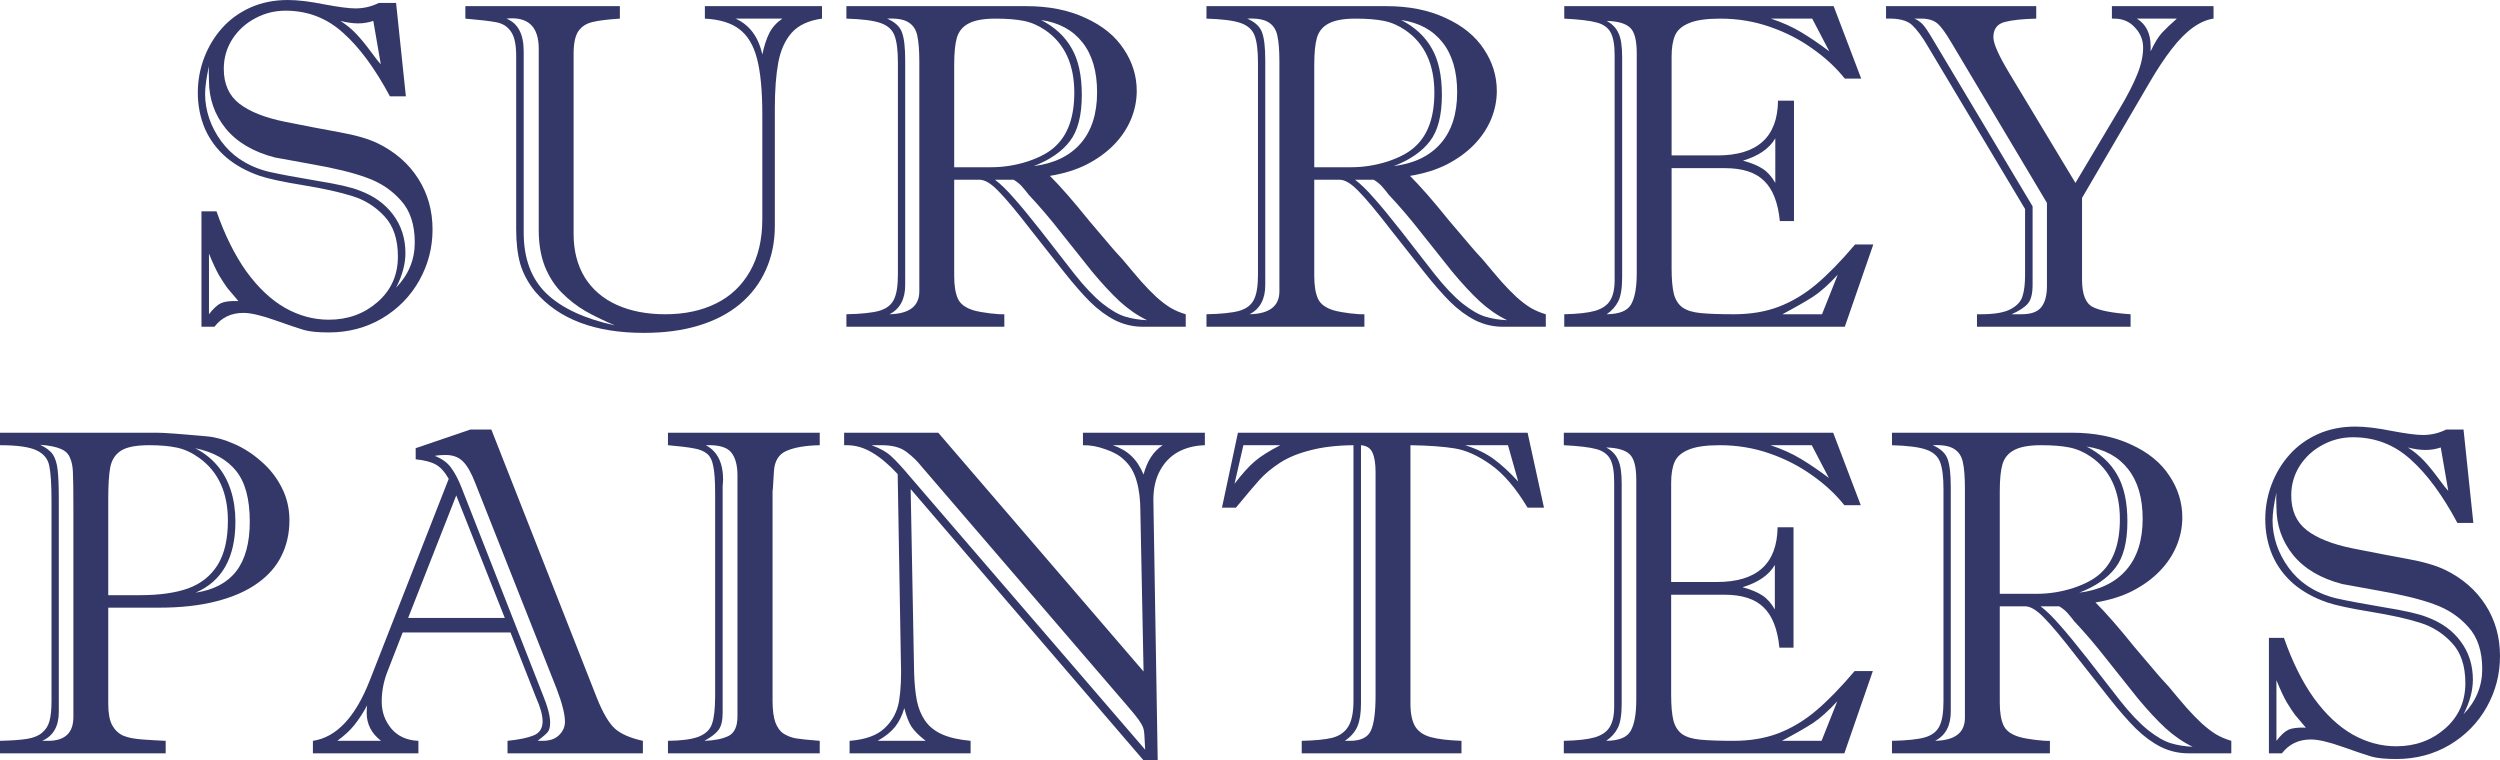
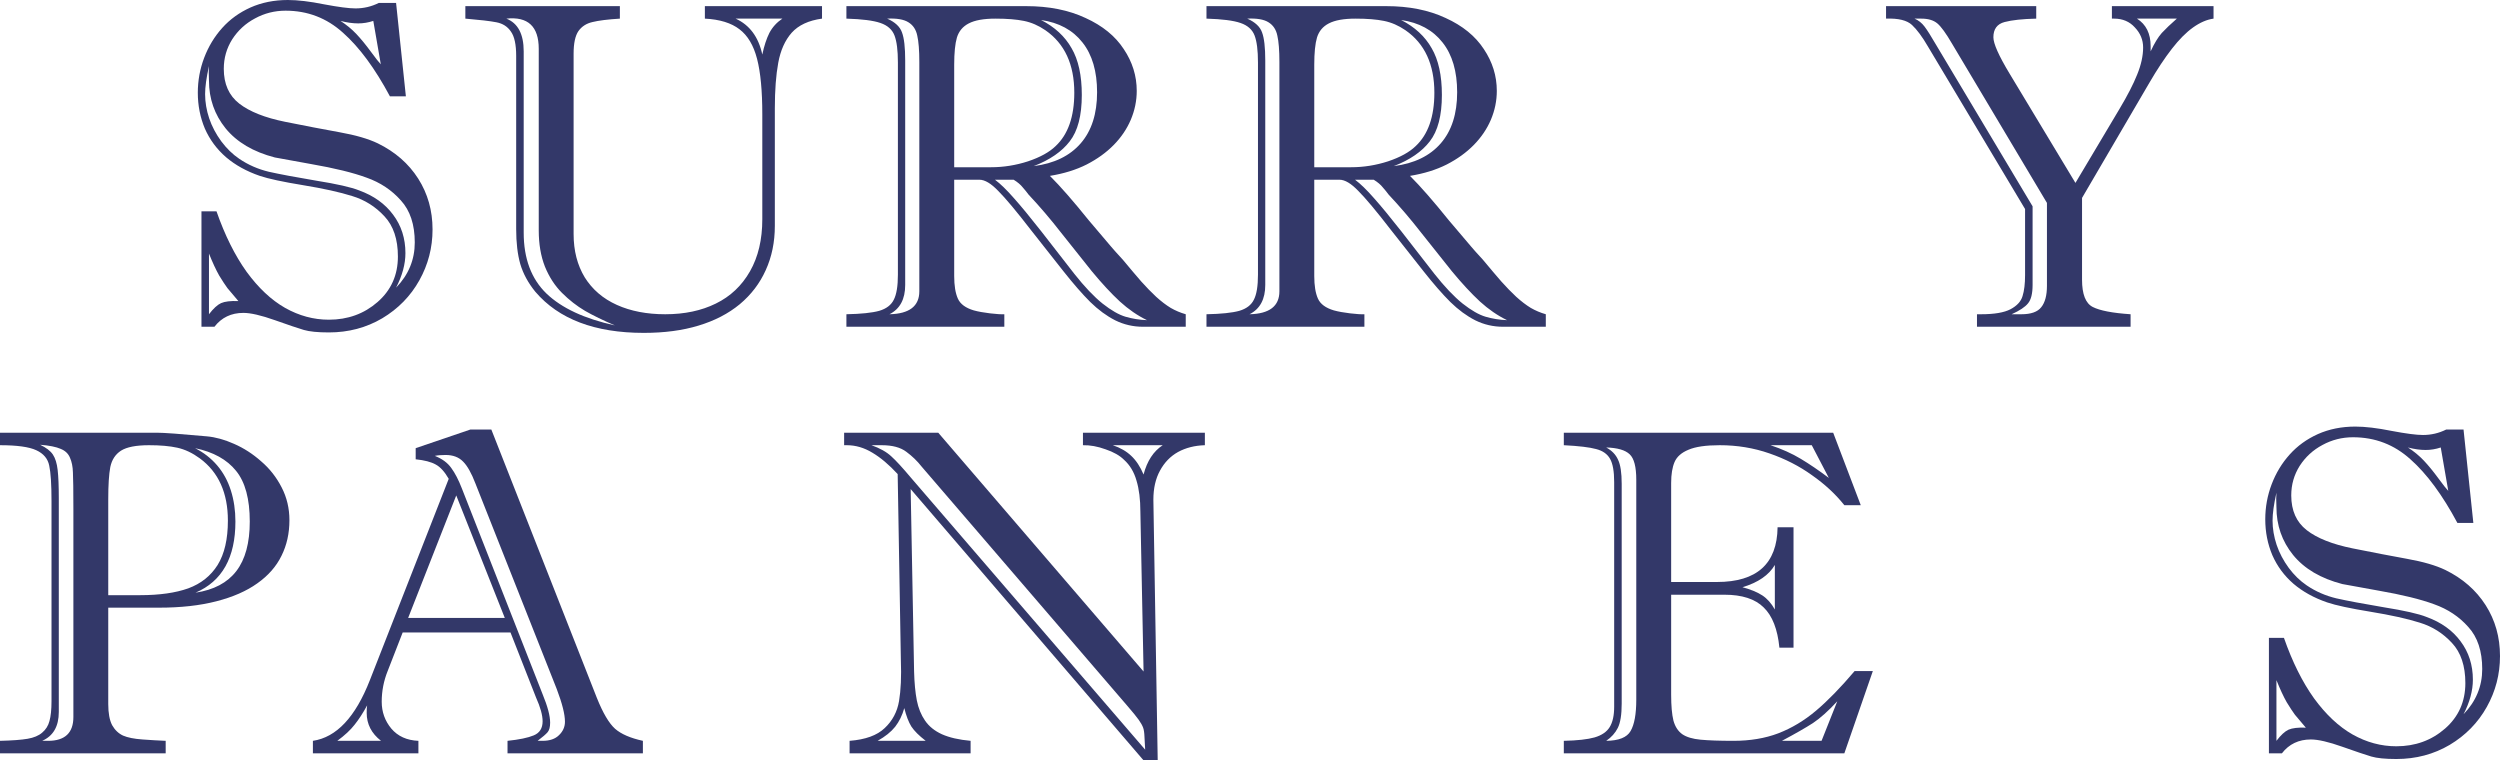
<svg xmlns="http://www.w3.org/2000/svg" width="217" height="66" viewBox="0 0 217 66" fill="none">
  <g clip-path="url(#clip0_1_2)">
    <path d="M17.487 18.343H18.792C19.517 20.42 20.388 22.169 21.403 23.589C22.432 24.996 23.546 26.041 24.746 26.725C25.96 27.409 27.226 27.75 28.544 27.75C30.193 27.75 31.604 27.238 32.778 26.212C33.951 25.186 34.538 23.872 34.538 22.267C34.538 20.768 34.149 19.605 33.371 18.776C32.593 17.935 31.663 17.35 30.582 17.021C29.5 16.679 28.076 16.364 26.309 16.074C24.542 15.785 23.289 15.515 22.551 15.266C21.403 14.871 20.427 14.332 19.623 13.648C18.819 12.951 18.205 12.123 17.783 11.163C17.375 10.19 17.17 9.152 17.17 8.047C17.17 6.995 17.355 5.983 17.724 5.01C18.093 4.037 18.614 3.175 19.287 2.426C19.959 1.676 20.777 1.085 21.74 0.651C22.715 0.217 23.797 0 24.984 0C25.841 0 26.889 0.125 28.129 0.375C29.382 0.611 30.292 0.73 30.859 0.73C31.571 0.73 32.243 0.572 32.876 0.256H34.38L35.23 8.363H33.846C32.553 5.943 31.195 4.102 29.771 2.84C28.36 1.565 26.698 0.927 24.786 0.927C23.836 0.927 22.953 1.151 22.135 1.598C21.318 2.031 20.658 2.636 20.157 3.412C19.669 4.188 19.425 5.043 19.425 5.976C19.425 7.291 19.873 8.297 20.77 8.994C21.667 9.691 22.992 10.217 24.746 10.572C26.513 10.927 28.089 11.229 29.474 11.479C30.872 11.729 31.98 12.051 32.797 12.445C34.301 13.182 35.468 14.201 36.298 15.502C37.129 16.804 37.545 18.277 37.545 19.92C37.545 21.498 37.162 22.971 36.397 24.338C35.633 25.706 34.558 26.804 33.173 27.632C31.788 28.447 30.245 28.855 28.544 28.855C27.582 28.855 26.856 28.782 26.368 28.638C25.88 28.493 25.043 28.211 23.856 27.79C22.669 27.369 21.759 27.159 21.126 27.159C20.071 27.159 19.234 27.56 18.614 28.362H17.487V18.343ZM33.054 5.582L32.402 1.815C31.966 1.959 31.531 2.031 31.096 2.031C30.621 2.031 30.107 1.959 29.553 1.815C30.081 2.156 30.542 2.538 30.938 2.958C31.334 3.379 31.749 3.885 32.184 4.477C32.619 5.069 32.909 5.437 33.054 5.582ZM18.139 22.011V27.277C18.522 26.777 18.871 26.455 19.188 26.311C19.517 26.166 20.019 26.107 20.691 26.133C20.256 25.62 19.939 25.245 19.742 25.009C19.557 24.759 19.32 24.397 19.029 23.924C18.753 23.438 18.456 22.8 18.139 22.011ZM18.139 5.739C17.915 6.739 17.803 7.547 17.803 8.165C17.803 8.862 17.922 9.566 18.159 10.276C18.396 10.973 18.746 11.637 19.208 12.268C19.669 12.886 20.19 13.392 20.77 13.786C21.548 14.312 22.405 14.687 23.342 14.911C24.278 15.121 25.643 15.377 27.437 15.68C29.243 15.969 30.489 16.252 31.175 16.528C32.441 16.988 33.424 17.692 34.123 18.638C34.835 19.585 35.191 20.696 35.191 21.971C35.191 22.918 34.92 23.918 34.38 24.969C35.461 23.852 36.002 22.544 36.002 21.044C36.002 19.493 35.6 18.277 34.795 17.396C34.004 16.502 33.015 15.844 31.828 15.423C30.654 14.989 29.045 14.595 27.001 14.24C24.957 13.872 23.909 13.681 23.856 13.668C21.983 13.182 20.559 12.34 19.583 11.143C18.621 9.947 18.139 8.566 18.139 7.002C18.139 6.712 18.133 6.469 18.12 6.272C18.12 6.075 18.126 5.897 18.139 5.739Z" fill="#333869" />
    <path d="M44.804 19.881V4.852C44.804 3.866 44.653 3.162 44.349 2.742C44.059 2.308 43.637 2.038 43.084 1.933C42.543 1.828 41.646 1.722 40.393 1.617V0.533H53.805V1.617C52.75 1.683 51.959 1.782 51.431 1.913C50.904 2.031 50.495 2.294 50.205 2.702C49.928 3.11 49.789 3.761 49.789 4.655V20.315C49.789 21.761 50.112 23.017 50.759 24.082C51.418 25.134 52.348 25.929 53.548 26.468C54.748 27.008 56.146 27.277 57.741 27.277C59.416 27.277 60.88 26.968 62.133 26.35C63.399 25.732 64.388 24.799 65.1 23.549C65.812 22.3 66.168 20.795 66.168 19.033V9.94C66.168 7.889 66.016 6.279 65.713 5.108C65.41 3.938 64.902 3.083 64.19 2.544C63.478 1.992 62.476 1.683 61.183 1.617V0.533H71.351V1.617C70.19 1.775 69.313 2.183 68.72 2.84C68.14 3.498 67.751 4.365 67.553 5.444C67.355 6.509 67.256 7.83 67.256 9.408V19.605C67.256 21.012 66.992 22.294 66.465 23.451C65.951 24.595 65.199 25.581 64.21 26.409C63.221 27.224 62.027 27.842 60.629 28.263C59.245 28.684 57.662 28.894 55.882 28.894C51.636 28.894 48.497 27.704 46.466 25.324C45.846 24.562 45.411 23.76 45.16 22.918C44.923 22.077 44.804 21.064 44.804 19.881ZM46.763 19.999V4.24C46.763 2.294 45.827 1.42 43.954 1.617C44.956 2.012 45.457 2.958 45.457 4.457V20.196C45.457 22.445 46.117 24.207 47.435 25.482C48.754 26.744 50.732 27.665 53.37 28.244C52.354 27.809 51.49 27.389 50.778 26.981C50.066 26.56 49.4 26.041 48.781 25.423C48.161 24.805 47.666 24.042 47.297 23.135C46.941 22.228 46.763 21.183 46.763 19.999ZM67.909 1.617H63.854C65.067 2.17 65.838 3.208 66.168 4.734C66.326 3.984 66.531 3.36 66.781 2.86C67.045 2.36 67.421 1.946 67.909 1.617Z" fill="#333869" />
    <path d="M87.176 28.362H73.468V27.277C74.747 27.251 75.696 27.152 76.316 26.981C76.936 26.797 77.358 26.475 77.582 26.015C77.819 25.555 77.938 24.831 77.938 23.845V5.424C77.938 4.372 77.839 3.59 77.641 3.077C77.444 2.564 77.035 2.202 76.415 1.992C75.808 1.782 74.826 1.657 73.468 1.617V0.533H89.075C91.04 0.533 92.754 0.874 94.218 1.558C95.695 2.229 96.803 3.129 97.541 4.26C98.293 5.378 98.669 6.588 98.669 7.889C98.669 8.744 98.497 9.579 98.154 10.394C97.811 11.196 97.317 11.926 96.671 12.583C96.025 13.241 95.24 13.806 94.317 14.28C93.407 14.74 92.345 15.068 91.132 15.266C92.042 16.173 93.163 17.455 94.495 19.112L96.453 21.419C96.559 21.538 96.691 21.689 96.849 21.873C97.007 22.044 97.212 22.267 97.462 22.544C98.095 23.306 98.629 23.937 99.064 24.437C99.499 24.923 99.928 25.364 100.35 25.758C100.785 26.153 101.207 26.475 101.616 26.725C102.025 26.961 102.46 27.145 102.922 27.277V28.362H99.203C98.359 28.362 97.561 28.178 96.809 27.809C96.058 27.428 95.332 26.896 94.633 26.212C93.948 25.528 93.163 24.628 92.279 23.51L89.51 19.999C88.231 18.343 87.275 17.198 86.642 16.567C86.022 15.923 85.481 15.601 85.02 15.601H82.824V23.963C82.824 24.792 82.93 25.443 83.141 25.916C83.352 26.39 83.813 26.731 84.525 26.942C84.908 27.047 85.376 27.132 85.93 27.198C86.484 27.264 86.899 27.29 87.176 27.277V28.362ZM78.571 5.266V24.733C78.571 25.969 78.116 26.817 77.206 27.277C78.934 27.238 79.797 26.574 79.797 25.285V5.384C79.797 4.372 79.738 3.609 79.619 3.097C79.514 2.571 79.257 2.183 78.848 1.933C78.452 1.683 77.839 1.578 77.008 1.617C77.694 1.92 78.123 2.321 78.294 2.82C78.479 3.307 78.571 4.122 78.571 5.266ZM82.824 5.621V14.516H86.028C87.11 14.516 88.178 14.345 89.233 14.003C90.288 13.648 91.086 13.208 91.627 12.682C92.708 11.669 93.249 10.124 93.249 8.047C93.249 5.588 92.411 3.78 90.737 2.623C90.143 2.216 89.523 1.946 88.877 1.815C88.231 1.683 87.407 1.617 86.404 1.617C85.389 1.617 84.618 1.755 84.09 2.031C83.576 2.294 83.233 2.702 83.061 3.254C82.903 3.793 82.824 4.582 82.824 5.621ZM87.987 15.601H86.365C86.84 15.956 87.387 16.488 88.007 17.198C88.64 17.909 89.431 18.868 90.38 20.078C91.33 21.288 92.286 22.517 93.249 23.766C94.132 24.884 94.95 25.745 95.702 26.35C96.453 26.942 97.119 27.323 97.7 27.494C98.28 27.665 98.9 27.764 99.559 27.79C98.741 27.395 97.957 26.856 97.205 26.172C96.453 25.476 95.642 24.601 94.772 23.549C93.915 22.484 93.025 21.367 92.101 20.196C91.191 19.026 90.249 17.922 89.273 16.883C89.141 16.699 88.976 16.495 88.778 16.271C88.594 16.035 88.33 15.811 87.987 15.601ZM89.728 14.418C91.495 14.194 92.853 13.537 93.803 12.445C94.752 11.354 95.227 9.875 95.227 8.008C95.227 6.193 94.805 4.753 93.961 3.688C93.117 2.61 91.917 1.959 90.361 1.736C91.547 2.34 92.431 3.156 93.011 4.181C93.605 5.194 93.901 6.548 93.901 8.244C93.901 10.033 93.552 11.374 92.853 12.268C92.167 13.162 91.126 13.879 89.728 14.418Z" fill="#333869" />
    <path d="M118.43 28.362H104.722V27.277C106.001 27.251 106.95 27.152 107.57 26.981C108.19 26.797 108.612 26.475 108.836 26.015C109.074 25.555 109.192 24.831 109.192 23.845V5.424C109.192 4.372 109.093 3.59 108.896 3.077C108.698 2.564 108.289 2.202 107.669 1.992C107.063 1.782 106.08 1.657 104.722 1.617V0.533H120.329C122.294 0.533 124.008 0.874 125.472 1.558C126.949 2.229 128.057 3.129 128.796 4.26C129.547 5.378 129.923 6.588 129.923 7.889C129.923 8.744 129.752 9.579 129.409 10.394C129.066 11.196 128.571 11.926 127.925 12.583C127.279 13.241 126.494 13.806 125.571 14.28C124.661 14.74 123.6 15.068 122.386 15.266C123.296 16.173 124.417 17.455 125.749 19.112L127.708 21.419C127.813 21.538 127.945 21.689 128.103 21.873C128.261 22.044 128.466 22.267 128.716 22.544C129.349 23.306 129.883 23.937 130.319 24.437C130.754 24.923 131.182 25.364 131.604 25.758C132.04 26.153 132.462 26.475 132.87 26.725C133.279 26.961 133.714 27.145 134.176 27.277V28.362H130.457C129.613 28.362 128.815 28.178 128.064 27.809C127.312 27.428 126.587 26.896 125.888 26.212C125.202 25.528 124.417 24.628 123.534 23.51L120.764 19.999C119.485 18.343 118.529 17.198 117.896 16.567C117.276 15.923 116.736 15.601 116.274 15.601H114.078V23.963C114.078 24.792 114.184 25.443 114.395 25.916C114.606 26.39 115.067 26.731 115.779 26.942C116.162 27.047 116.63 27.132 117.184 27.198C117.738 27.264 118.153 27.29 118.43 27.277V28.362ZM109.825 5.266V24.733C109.825 25.969 109.37 26.817 108.46 27.277C110.188 27.238 111.052 26.574 111.052 25.285V5.384C111.052 4.372 110.992 3.609 110.874 3.097C110.768 2.571 110.511 2.183 110.102 1.933C109.707 1.683 109.093 1.578 108.263 1.617C108.948 1.92 109.377 2.321 109.548 2.82C109.733 3.307 109.825 4.122 109.825 5.266ZM114.078 5.621V14.516H117.283C118.364 14.516 119.432 14.345 120.487 14.003C121.542 13.648 122.34 13.208 122.881 12.682C123.962 11.669 124.503 10.124 124.503 8.047C124.503 5.588 123.666 3.78 121.991 2.623C121.397 2.216 120.778 1.946 120.131 1.815C119.485 1.683 118.661 1.617 117.659 1.617C116.643 1.617 115.872 1.755 115.344 2.031C114.83 2.294 114.487 2.702 114.316 3.254C114.157 3.793 114.078 4.582 114.078 5.621ZM119.241 15.601H117.619C118.094 15.956 118.641 16.488 119.261 17.198C119.894 17.909 120.685 18.868 121.635 20.078C122.584 21.288 123.54 22.517 124.503 23.766C125.387 24.884 126.204 25.745 126.956 26.35C127.708 26.942 128.374 27.323 128.954 27.494C129.534 27.665 130.154 27.764 130.813 27.79C129.996 27.395 129.211 26.856 128.459 26.172C127.708 25.476 126.897 24.601 126.026 23.549C125.169 22.484 124.279 21.367 123.356 20.196C122.446 19.026 121.503 17.922 120.527 16.883C120.395 16.699 120.23 16.495 120.032 16.271C119.848 16.035 119.584 15.811 119.241 15.601ZM120.982 14.418C122.749 14.194 124.107 13.537 125.057 12.445C126.006 11.354 126.481 9.875 126.481 8.008C126.481 6.193 126.059 4.753 125.215 3.688C124.371 2.61 123.171 1.959 121.615 1.736C122.802 2.34 123.685 3.156 124.266 4.181C124.859 5.194 125.156 6.548 125.156 8.244C125.156 10.033 124.806 11.374 124.107 12.268C123.422 13.162 122.38 13.879 120.982 14.418Z" fill="#333869" />
-     <path d="M145.095 14.595V23.273C145.095 24.233 145.161 24.983 145.293 25.522C145.438 26.048 145.695 26.442 146.065 26.705C146.434 26.955 146.961 27.113 147.647 27.178C148.346 27.244 149.295 27.277 150.496 27.277C151.946 27.277 153.245 27.06 154.392 26.626C155.553 26.179 156.641 25.528 157.656 24.674C158.685 23.806 159.806 22.655 161.019 21.222H162.602L160.129 28.362H135.778V27.277C136.952 27.251 137.842 27.152 138.449 26.981C139.069 26.797 139.504 26.501 139.754 26.094C140.018 25.673 140.15 25.081 140.15 24.319V4.812C140.15 3.892 140.031 3.221 139.794 2.801C139.557 2.38 139.154 2.097 138.587 1.953C138.02 1.795 137.084 1.683 135.778 1.617V0.533H159.16L161.553 6.824H160.129C159.364 5.864 158.428 4.997 157.32 4.221C156.225 3.432 154.992 2.801 153.621 2.327C152.263 1.854 150.825 1.617 149.309 1.617C148.109 1.617 147.205 1.749 146.599 2.012C145.992 2.262 145.59 2.617 145.392 3.077C145.194 3.537 145.095 4.142 145.095 4.891V13.491H149.071C152.54 13.491 154.294 11.906 154.333 8.737H155.718V19.191H154.491C154.333 17.586 153.878 16.423 153.126 15.7C152.388 14.963 151.254 14.595 149.724 14.595H145.095ZM158.151 27.277L159.516 23.845C158.738 24.687 158.032 25.318 157.399 25.739C156.766 26.146 155.869 26.659 154.709 27.277H158.151ZM154.096 15.877V12.011C153.581 12.892 152.645 13.537 151.287 13.944C152.012 14.141 152.586 14.378 153.008 14.654C153.43 14.93 153.792 15.338 154.096 15.877ZM157.3 1.617H153.72C154.709 1.946 155.586 2.34 156.351 2.801C157.116 3.261 157.927 3.813 158.784 4.457L157.3 1.617ZM140.803 4.97V24.042C140.803 25.002 140.691 25.706 140.466 26.153C140.242 26.6 139.906 26.975 139.458 27.277C140.552 27.264 141.258 26.981 141.574 26.429C141.904 25.863 142.069 24.956 142.069 23.707V4.615C142.069 3.498 141.878 2.761 141.495 2.406C141.113 2.038 140.433 1.841 139.458 1.815C139.946 2.078 140.288 2.433 140.486 2.88C140.697 3.313 140.803 4.01 140.803 4.97Z" fill="#333869" />
    <path d="M183.313 1.617V0.533H192.135V1.617C191.555 1.696 190.961 1.953 190.355 2.386C189.761 2.807 189.148 3.425 188.515 4.24C187.882 5.056 187.229 6.042 186.557 7.199L180.721 17.179V24.279C180.721 25.541 181.031 26.33 181.651 26.646C182.271 26.961 183.365 27.172 184.935 27.277V28.362H171.602V27.277H171.958C173.105 27.277 173.956 27.132 174.51 26.843C175.077 26.541 175.426 26.159 175.558 25.699C175.703 25.239 175.776 24.634 175.776 23.885V18.145L167.349 4.043C166.861 3.202 166.4 2.577 165.964 2.17C165.529 1.762 164.778 1.578 163.709 1.617V0.533H176.745V1.617C175.558 1.644 174.642 1.742 173.996 1.913C173.349 2.084 173.026 2.525 173.026 3.235C173.026 3.787 173.495 4.839 174.431 6.39L180.148 15.877L183.965 9.467C184.664 8.297 185.179 7.298 185.508 6.469C185.851 5.628 186.023 4.845 186.023 4.122C186.023 3.465 185.785 2.886 185.31 2.386C184.849 1.874 184.249 1.617 183.51 1.617H183.313ZM186.675 4.004V4.457C187.005 3.747 187.328 3.215 187.645 2.86C187.974 2.505 188.41 2.091 188.95 1.617H185.489C186.28 2.117 186.675 2.912 186.675 4.004ZM177.675 17.613L169.446 3.807C168.918 2.899 168.49 2.308 168.16 2.031C167.83 1.755 167.369 1.617 166.775 1.617H166.182C166.525 1.762 166.815 1.992 167.052 2.308C167.29 2.623 167.606 3.123 168.002 3.807L176.429 17.909V24.733C176.429 25.482 176.297 26.015 176.033 26.33C175.783 26.646 175.308 26.961 174.609 27.277H175.459C176.29 27.277 176.864 27.073 177.18 26.666C177.51 26.258 177.675 25.64 177.675 24.812V17.613Z" fill="#333869" />
    <path d="M9.396 52.746V61.109C9.396 61.898 9.508 62.509 9.732 62.943C9.97 63.364 10.286 63.666 10.682 63.85C11.078 64.021 11.638 64.133 12.363 64.186C13.089 64.238 13.761 64.278 14.381 64.304V65.389H0V64.304C1.068 64.278 1.866 64.218 2.394 64.126C2.934 64.034 3.356 63.857 3.66 63.594C3.976 63.331 4.187 62.995 4.293 62.588C4.411 62.167 4.471 61.595 4.471 60.872V43.496C4.471 42.05 4.405 41.024 4.273 40.419C4.154 39.814 3.778 39.367 3.145 39.078C2.525 38.789 1.477 38.644 0 38.644V37.559H13.61C14.216 37.559 15.667 37.664 17.961 37.875C18.7 37.941 19.485 38.158 20.315 38.526C21.159 38.894 21.944 39.4 22.669 40.044C23.408 40.676 24.001 41.432 24.45 42.313C24.898 43.18 25.122 44.127 25.122 45.153C25.122 46.297 24.891 47.329 24.43 48.249C23.981 49.17 23.282 49.965 22.333 50.636C21.397 51.306 20.21 51.826 18.772 52.194C17.348 52.562 15.687 52.746 13.787 52.746H9.396ZM5.104 43.259V61.799C5.104 63.048 4.622 63.883 3.66 64.304H4.174C5.638 64.304 6.37 63.614 6.37 62.233V44.186C6.37 42.569 6.356 41.511 6.33 41.011C6.317 40.511 6.231 40.084 6.073 39.729C5.928 39.374 5.657 39.117 5.262 38.96C4.879 38.789 4.286 38.67 3.481 38.605C4.009 38.855 4.378 39.137 4.589 39.453C4.8 39.768 4.939 40.215 5.005 40.794C5.071 41.372 5.104 42.194 5.104 43.259ZM9.396 51.661H12.165C13.84 51.661 15.232 51.464 16.339 51.07C17.447 50.662 18.298 49.985 18.891 49.038C19.485 48.078 19.781 46.796 19.781 45.192C19.781 42.786 18.97 40.985 17.348 39.788C16.702 39.315 16.049 39.006 15.39 38.861C14.73 38.716 13.913 38.644 12.937 38.644C11.816 38.644 11.005 38.802 10.504 39.117C10.016 39.433 9.706 39.906 9.574 40.538C9.455 41.169 9.396 42.102 9.396 43.338V51.661ZM16.972 51.444C18.555 51.208 19.735 50.583 20.513 49.571C21.291 48.558 21.68 47.125 21.68 45.271C21.68 43.312 21.285 41.846 20.493 40.873C19.702 39.887 18.515 39.229 16.933 38.901C17.684 39.282 18.324 39.782 18.852 40.399C19.379 41.017 19.775 41.741 20.038 42.569C20.302 43.397 20.434 44.298 20.434 45.271C20.434 48.4 19.28 50.458 16.972 51.444Z" fill="#333869" />
    <path d="M46.525 60.537L44.31 54.896H34.953L33.648 58.249C33.305 59.103 33.133 59.991 33.133 60.911C33.133 61.792 33.41 62.568 33.964 63.239C34.531 63.909 35.316 64.264 36.318 64.304V65.389H27.16V64.304C29.204 64.001 30.852 62.246 32.105 59.038L38.949 41.563C38.593 40.945 38.217 40.531 37.822 40.321C37.426 40.097 36.846 39.946 36.081 39.867V38.901L40.828 37.283H42.648L51.807 60.576C52.334 61.891 52.862 62.785 53.389 63.258C53.917 63.719 54.721 64.067 55.803 64.304V65.389H44.053V64.304C45.068 64.199 45.827 64.041 46.328 63.831C46.842 63.62 47.099 63.212 47.099 62.608C47.099 62.082 46.908 61.391 46.525 60.537ZM35.428 53.634H43.815L39.602 43.003L35.428 53.634ZM48.325 59.807L41.264 41.958C40.921 41.063 40.565 40.432 40.195 40.064C39.826 39.683 39.319 39.492 38.672 39.492C38.29 39.492 37.98 39.519 37.743 39.571C38.376 39.821 38.85 40.169 39.167 40.616C39.496 41.063 39.806 41.662 40.096 42.411L47.099 60.261C47.534 61.312 47.752 62.134 47.752 62.726C47.752 63.107 47.679 63.383 47.534 63.554C47.389 63.725 47.099 63.975 46.664 64.304H47.099C47.719 64.304 48.194 64.139 48.523 63.811C48.866 63.482 49.038 63.094 49.038 62.647C49.038 62.003 48.8 61.056 48.325 59.807ZM29.276 64.304H33.074C32.243 63.66 31.828 62.851 31.828 61.878C31.828 61.602 31.841 61.385 31.867 61.227C31.512 61.884 31.149 62.443 30.78 62.904C30.424 63.364 29.922 63.831 29.276 64.304Z" fill="#333869" />
-     <path d="M57.979 37.559H71.153V38.644C69.913 38.67 68.951 38.835 68.265 39.137C67.592 39.426 67.23 40.018 67.177 40.912C67.151 41.465 67.124 41.905 67.098 42.234C67.072 42.549 67.058 42.687 67.058 42.648V60.833C67.058 61.608 67.138 62.226 67.296 62.687C67.467 63.147 67.704 63.475 68.008 63.673C68.311 63.87 68.661 64.008 69.056 64.087C69.452 64.153 70.151 64.225 71.153 64.304V65.389H57.979V64.304C59.152 64.291 60.036 64.172 60.629 63.949C61.236 63.712 61.625 63.344 61.797 62.844C61.981 62.331 62.074 61.523 62.074 60.418V42.806C62.074 41.754 62.021 40.978 61.915 40.478C61.823 39.965 61.638 39.597 61.361 39.374C61.084 39.15 60.709 38.999 60.234 38.92C59.772 38.828 59.021 38.736 57.979 38.644V37.559ZM62.726 42.234V61.878C62.726 62.548 62.608 63.041 62.37 63.357C62.133 63.673 61.724 63.988 61.144 64.304C62.001 64.278 62.693 64.139 63.221 63.89C63.748 63.627 64.012 63.061 64.012 62.193V41.267C64.012 40.373 63.827 39.703 63.458 39.255C63.089 38.808 62.357 38.605 61.262 38.644C62.265 39.17 62.766 40.169 62.766 41.642C62.766 41.747 62.759 41.846 62.746 41.938C62.746 42.03 62.739 42.129 62.726 42.234Z" fill="#333869" />
    <path d="M94 38.644V37.559H104.583V38.644C103.7 38.67 102.922 38.868 102.249 39.236C101.59 39.604 101.069 40.143 100.686 40.853C100.304 41.55 100.113 42.392 100.113 43.378L100.489 66H99.262L79.046 42.451L79.343 58.288C79.369 59.274 79.448 60.109 79.58 60.793C79.712 61.464 79.949 62.049 80.292 62.548C80.635 63.048 81.123 63.443 81.756 63.732C82.402 64.021 83.233 64.212 84.248 64.304V65.389H73.744V64.304C75.116 64.199 76.131 63.831 76.791 63.199C77.463 62.568 77.879 61.786 78.037 60.852C78.195 59.906 78.248 58.722 78.195 57.302L77.918 41.149C77.166 40.334 76.435 39.716 75.722 39.295C75.01 38.861 74.272 38.644 73.507 38.644H73.27V37.559H81.439L99.262 58.288L98.985 44.423C98.985 43.358 98.873 42.457 98.649 41.721C98.438 40.971 98.075 40.367 97.561 39.906C97.192 39.538 96.658 39.236 95.959 38.999C95.273 38.749 94.62 38.631 94 38.644ZM100.924 38.644H96.592C97.251 38.868 97.785 39.177 98.194 39.571C98.616 39.965 98.972 40.505 99.262 41.188C99.566 40.018 100.119 39.17 100.924 38.644ZM97.818 61.227L79.995 40.498C79.626 40.025 79.184 39.597 78.67 39.216C78.169 38.835 77.457 38.644 76.534 38.644H75.643C76.382 38.907 76.956 39.229 77.364 39.611C77.773 39.979 78.347 40.603 79.085 41.484L99.401 65.073C99.388 64.692 99.368 64.323 99.341 63.968C99.328 63.6 99.288 63.331 99.223 63.16C99.157 62.976 99.031 62.752 98.847 62.489C98.662 62.226 98.319 61.806 97.818 61.227ZM76.177 64.304H80.351C79.771 63.857 79.356 63.443 79.105 63.061C78.868 62.68 78.663 62.147 78.492 61.464C78.32 62.082 78.057 62.621 77.701 63.081C77.345 63.528 76.837 63.936 76.177 64.304Z" fill="#333869" />
-     <path d="M107.452 37.559H132.594L134.018 44.068H132.594C131.578 42.372 130.516 41.129 129.409 40.34C128.301 39.551 127.253 39.078 126.264 38.92C125.288 38.762 124.008 38.67 122.426 38.644V61.069C122.426 61.937 122.564 62.601 122.841 63.061C123.118 63.508 123.573 63.817 124.206 63.988C124.839 64.159 125.723 64.264 126.857 64.304V65.389H112.99V64.304C114.138 64.278 115.015 64.192 115.621 64.047C116.241 63.89 116.703 63.574 117.006 63.101C117.322 62.614 117.481 61.858 117.481 60.833V38.644C116.056 38.657 114.817 38.802 113.762 39.078C112.707 39.341 111.823 39.703 111.111 40.163C110.399 40.623 109.806 41.116 109.331 41.642C108.869 42.155 108.184 42.963 107.274 44.068H106.067L107.452 37.559ZM131.783 41.8L130.892 38.644H127.173C128.176 38.96 129.013 39.367 129.686 39.867C130.358 40.367 131.057 41.011 131.783 41.8ZM119.399 60.379V40.991C119.399 40.228 119.307 39.657 119.123 39.275C118.951 38.894 118.621 38.684 118.133 38.644V61.069C118.133 61.884 118.035 62.535 117.837 63.022C117.639 63.508 117.27 63.936 116.729 64.304H117.164C118.127 64.304 118.74 64.001 119.004 63.397C119.268 62.792 119.399 61.786 119.399 60.379ZM111.131 38.644H107.926L107.155 41.997C107.827 41.116 108.414 40.465 108.915 40.044C109.417 39.611 110.155 39.144 111.131 38.644Z" fill="#333869" />
    <path d="M145.056 51.622V60.3C145.056 61.26 145.122 62.009 145.254 62.548C145.399 63.074 145.656 63.469 146.025 63.732C146.394 63.982 146.922 64.139 147.607 64.205C148.306 64.271 149.256 64.304 150.456 64.304C151.907 64.304 153.206 64.087 154.353 63.653C155.513 63.206 156.601 62.555 157.617 61.7C158.645 60.833 159.766 59.682 160.98 58.249H162.562L160.089 65.389H135.739V64.304C136.912 64.278 137.803 64.179 138.409 64.008C139.029 63.824 139.464 63.528 139.715 63.12C139.979 62.7 140.11 62.108 140.11 61.345V41.839C140.11 40.919 139.992 40.248 139.754 39.828C139.517 39.407 139.115 39.124 138.548 38.979C137.981 38.822 137.044 38.71 135.739 38.644V37.559H159.12L161.514 43.851H160.089C159.325 42.891 158.388 42.023 157.28 41.248C156.186 40.459 154.953 39.828 153.581 39.354C152.223 38.881 150.786 38.644 149.269 38.644C148.069 38.644 147.166 38.776 146.559 39.038C145.952 39.288 145.55 39.643 145.352 40.104C145.155 40.564 145.056 41.169 145.056 41.918V50.517H149.032C152.5 50.517 154.254 48.933 154.294 45.764H155.678V56.217H154.452C154.294 54.613 153.839 53.45 153.087 52.726C152.348 51.99 151.214 51.622 149.685 51.622H145.056ZM158.111 64.304L159.476 60.872C158.698 61.714 157.993 62.345 157.36 62.765C156.727 63.173 155.83 63.686 154.669 64.304H158.111ZM154.056 52.904V49.038C153.542 49.919 152.606 50.563 151.247 50.971C151.973 51.168 152.546 51.405 152.968 51.681C153.39 51.957 153.753 52.365 154.056 52.904ZM157.261 38.644H153.68C154.669 38.973 155.546 39.367 156.311 39.828C157.076 40.288 157.887 40.84 158.744 41.484L157.261 38.644ZM140.763 41.997V61.069C140.763 62.029 140.651 62.733 140.427 63.18C140.203 63.627 139.866 64.001 139.418 64.304C140.513 64.291 141.218 64.008 141.535 63.456C141.864 62.89 142.029 61.983 142.029 60.734V41.642C142.029 40.524 141.838 39.788 141.456 39.433C141.073 39.065 140.394 38.868 139.418 38.841C139.906 39.104 140.249 39.459 140.447 39.906C140.658 40.34 140.763 41.037 140.763 41.997Z" fill="#333869" />
-     <path d="M177.932 65.389H164.224V64.304C165.503 64.278 166.452 64.179 167.072 64.008C167.692 63.824 168.114 63.502 168.338 63.041C168.576 62.581 168.694 61.858 168.694 60.872V42.451C168.694 41.399 168.595 40.616 168.398 40.104C168.2 39.591 167.791 39.229 167.171 39.019C166.564 38.808 165.582 38.684 164.224 38.644V37.559H179.831C181.796 37.559 183.51 37.901 184.974 38.585C186.451 39.255 187.559 40.156 188.297 41.287C189.049 42.405 189.425 43.614 189.425 44.916C189.425 45.771 189.254 46.606 188.911 47.421C188.568 48.223 188.073 48.953 187.427 49.61C186.781 50.268 185.996 50.833 185.073 51.306C184.163 51.767 183.102 52.095 181.888 52.292C182.798 53.2 183.919 54.482 185.251 56.139L187.209 58.446C187.315 58.564 187.447 58.716 187.605 58.9C187.763 59.071 187.968 59.294 188.218 59.57C188.851 60.333 189.385 60.964 189.821 61.464C190.256 61.95 190.684 62.391 191.106 62.785C191.542 63.18 191.964 63.502 192.372 63.752C192.781 63.988 193.216 64.172 193.678 64.304V65.389H189.959C189.115 65.389 188.317 65.204 187.566 64.836C186.814 64.455 186.089 63.922 185.39 63.239C184.704 62.555 183.919 61.654 183.036 60.537L180.266 57.026C178.987 55.369 178.031 54.225 177.398 53.594C176.778 52.95 176.238 52.628 175.776 52.628H173.58V60.99C173.58 61.819 173.686 62.47 173.897 62.943C174.108 63.416 174.569 63.758 175.281 63.968C175.664 64.074 176.132 64.159 176.686 64.225C177.24 64.291 177.655 64.317 177.932 64.304V65.389ZM169.327 42.293V61.76C169.327 62.995 168.872 63.844 167.962 64.304C169.69 64.264 170.554 63.6 170.554 62.312V42.411C170.554 41.399 170.494 40.636 170.376 40.123C170.27 39.597 170.013 39.209 169.604 38.96C169.209 38.71 168.595 38.605 167.765 38.644C168.45 38.947 168.879 39.347 169.05 39.847C169.235 40.334 169.327 41.149 169.327 42.293ZM173.58 42.648V51.543H176.785C177.866 51.543 178.934 51.372 179.989 51.03C181.044 50.675 181.842 50.235 182.383 49.709C183.464 48.696 184.005 47.151 184.005 45.074C184.005 42.615 183.168 40.807 181.493 39.65C180.899 39.242 180.279 38.973 179.633 38.841C178.987 38.71 178.163 38.644 177.161 38.644C176.145 38.644 175.374 38.782 174.846 39.058C174.332 39.321 173.989 39.729 173.818 40.281C173.659 40.82 173.58 41.609 173.58 42.648ZM178.743 52.628H177.121C177.596 52.983 178.143 53.515 178.763 54.225C179.396 54.935 180.187 55.895 181.137 57.105C182.086 58.315 183.042 59.544 184.005 60.793C184.888 61.911 185.706 62.772 186.458 63.377C187.209 63.968 187.875 64.35 188.456 64.521C189.036 64.692 189.656 64.79 190.315 64.817C189.498 64.422 188.713 63.883 187.961 63.199C187.209 62.502 186.398 61.628 185.528 60.576C184.671 59.511 183.781 58.394 182.858 57.223C181.948 56.053 181.005 54.949 180.029 53.91C179.897 53.726 179.732 53.522 179.534 53.298C179.35 53.062 179.086 52.838 178.743 52.628ZM180.484 51.444C182.251 51.221 183.609 50.563 184.559 49.472C185.508 48.381 185.983 46.901 185.983 45.034C185.983 43.22 185.561 41.78 184.717 40.715C183.873 39.637 182.673 38.986 181.117 38.762C182.304 39.367 183.187 40.182 183.768 41.208C184.361 42.221 184.658 43.575 184.658 45.271C184.658 47.059 184.308 48.4 183.609 49.294C182.924 50.189 181.882 50.905 180.484 51.444Z" fill="#333869" />
    <path d="M196.942 55.369H198.247C198.973 57.447 199.843 59.196 200.859 60.616C201.887 62.023 203.001 63.068 204.202 63.752C205.415 64.435 206.681 64.777 208 64.777C209.648 64.777 211.059 64.264 212.233 63.239C213.406 62.213 213.993 60.898 213.993 59.294C213.993 57.795 213.604 56.632 212.826 55.803C212.048 54.962 211.118 54.377 210.037 54.048C208.956 53.706 207.531 53.39 205.764 53.101C203.997 52.812 202.744 52.542 202.006 52.292C200.859 51.898 199.883 51.359 199.078 50.675C198.274 49.978 197.661 49.15 197.239 48.19C196.83 47.217 196.625 46.178 196.625 45.074C196.625 44.022 196.81 43.01 197.179 42.036C197.548 41.063 198.069 40.202 198.742 39.453C199.414 38.703 200.232 38.112 201.195 37.678C202.171 37.244 203.252 37.027 204.439 37.027C205.296 37.027 206.345 37.152 207.584 37.401C208.837 37.638 209.747 37.757 210.314 37.757C211.026 37.757 211.699 37.599 212.332 37.283H213.835L214.686 45.389H213.301C212.009 42.97 210.65 41.129 209.226 39.867C207.815 38.592 206.153 37.954 204.241 37.954C203.292 37.954 202.408 38.177 201.59 38.624C200.773 39.058 200.113 39.663 199.612 40.439C199.124 41.215 198.88 42.069 198.88 43.003C198.88 44.318 199.329 45.324 200.226 46.02C201.122 46.717 202.448 47.243 204.202 47.598C205.969 47.953 207.545 48.256 208.929 48.506C210.327 48.755 211.435 49.078 212.253 49.472C213.756 50.208 214.923 51.227 215.754 52.529C216.585 53.831 217 55.303 217 56.947C217 58.525 216.618 59.998 215.853 61.365C215.088 62.733 214.013 63.831 212.628 64.659C211.244 65.474 209.701 65.882 208 65.882C207.037 65.882 206.312 65.809 205.824 65.665C205.336 65.52 204.498 65.237 203.311 64.817C202.125 64.396 201.215 64.186 200.582 64.186C199.527 64.186 198.689 64.587 198.069 65.389H196.942V55.369ZM212.51 42.608L211.857 38.841C211.422 38.986 210.987 39.058 210.551 39.058C210.077 39.058 209.562 38.986 209.008 38.841C209.536 39.183 209.997 39.565 210.393 39.985C210.789 40.406 211.204 40.912 211.639 41.504C212.074 42.096 212.365 42.464 212.51 42.608ZM197.595 59.038V64.304C197.977 63.804 198.327 63.482 198.643 63.337C198.973 63.193 199.474 63.134 200.146 63.16C199.711 62.647 199.395 62.272 199.197 62.036C199.012 61.786 198.775 61.424 198.485 60.951C198.208 60.464 197.911 59.827 197.595 59.038ZM197.595 42.766C197.37 43.766 197.258 44.574 197.258 45.192C197.258 45.889 197.377 46.593 197.614 47.303C197.852 47.999 198.201 48.663 198.663 49.294C199.124 49.913 199.645 50.419 200.226 50.813C201.004 51.339 201.861 51.714 202.797 51.937C203.733 52.148 205.098 52.404 206.892 52.707C208.698 52.996 209.945 53.279 210.63 53.555C211.896 54.015 212.879 54.718 213.578 55.665C214.29 56.612 214.646 57.723 214.646 58.998C214.646 59.945 214.376 60.944 213.835 61.996C214.916 60.879 215.457 59.57 215.457 58.071C215.457 56.52 215.055 55.303 214.25 54.423C213.459 53.528 212.47 52.871 211.283 52.45C210.11 52.016 208.501 51.622 206.457 51.267C204.413 50.899 203.364 50.708 203.311 50.695C201.439 50.208 200.015 49.367 199.039 48.17C198.076 46.974 197.595 45.593 197.595 44.029C197.595 43.739 197.588 43.496 197.575 43.299C197.575 43.102 197.581 42.924 197.595 42.766Z" fill="#333869" />
  </g>
  <defs>
    <clipPath id="clip0_1_2">
      <rect width="217" height="66" fill="white" />
    </clipPath>
  </defs>
</svg>